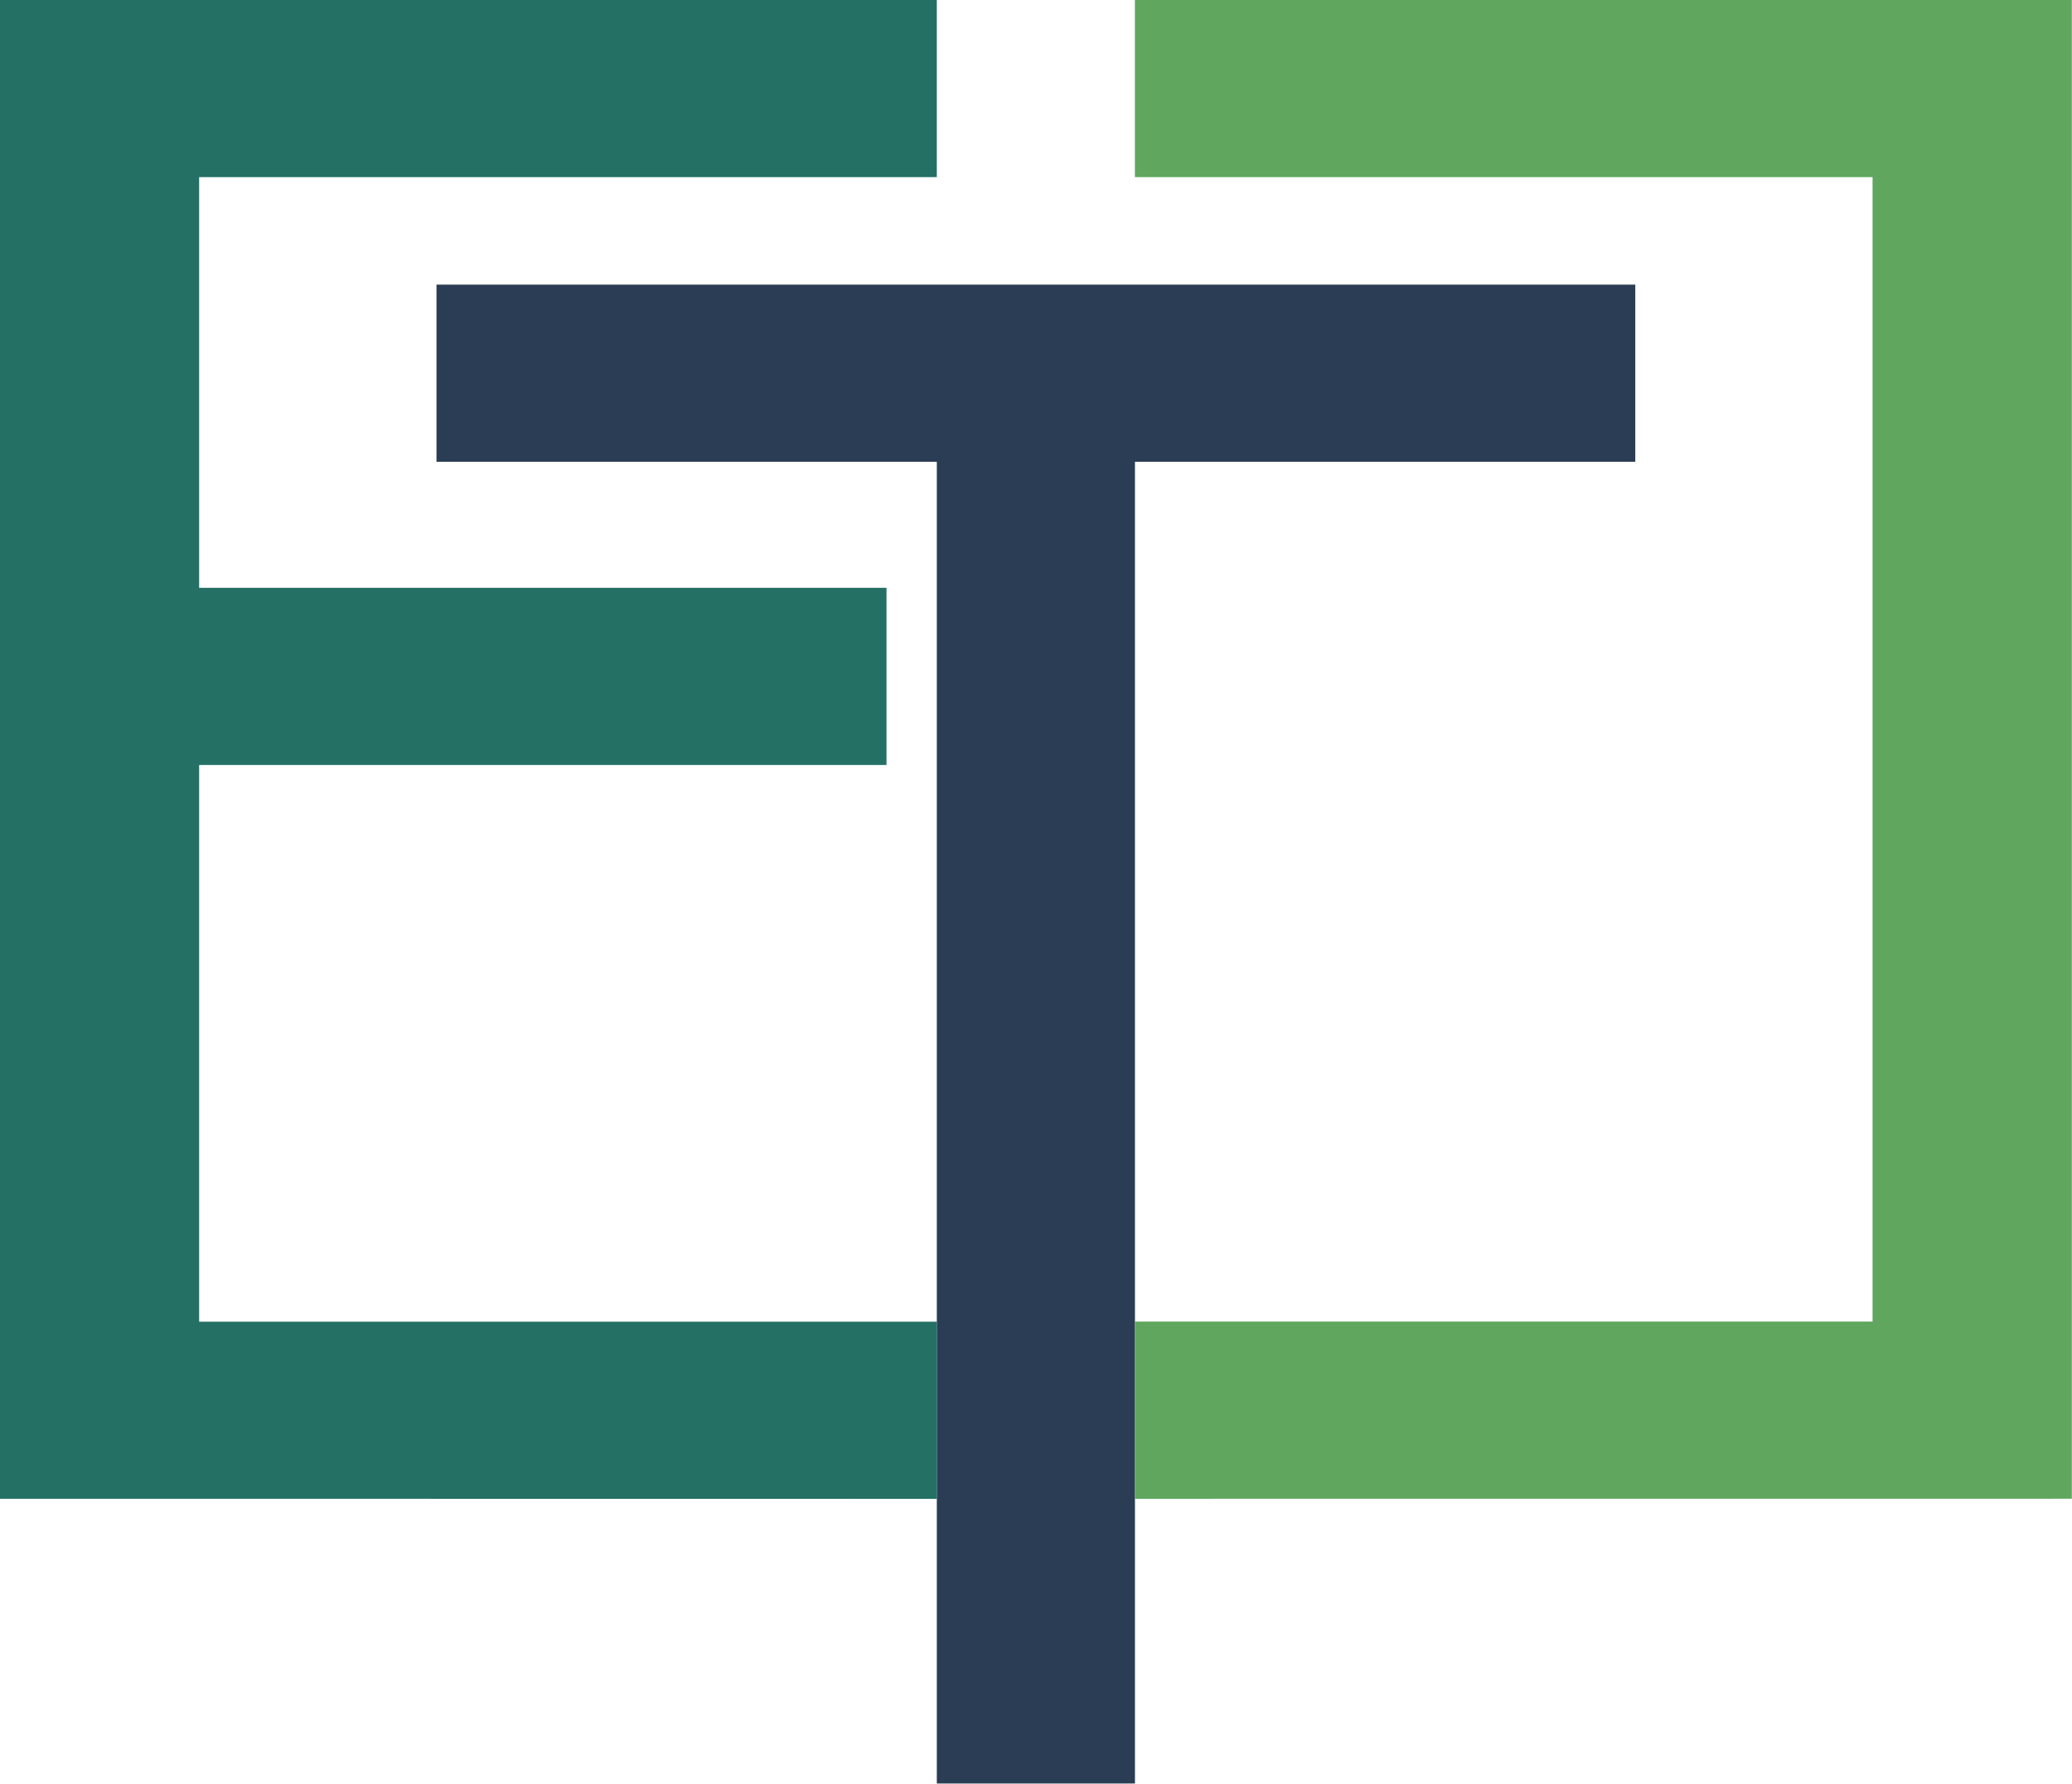
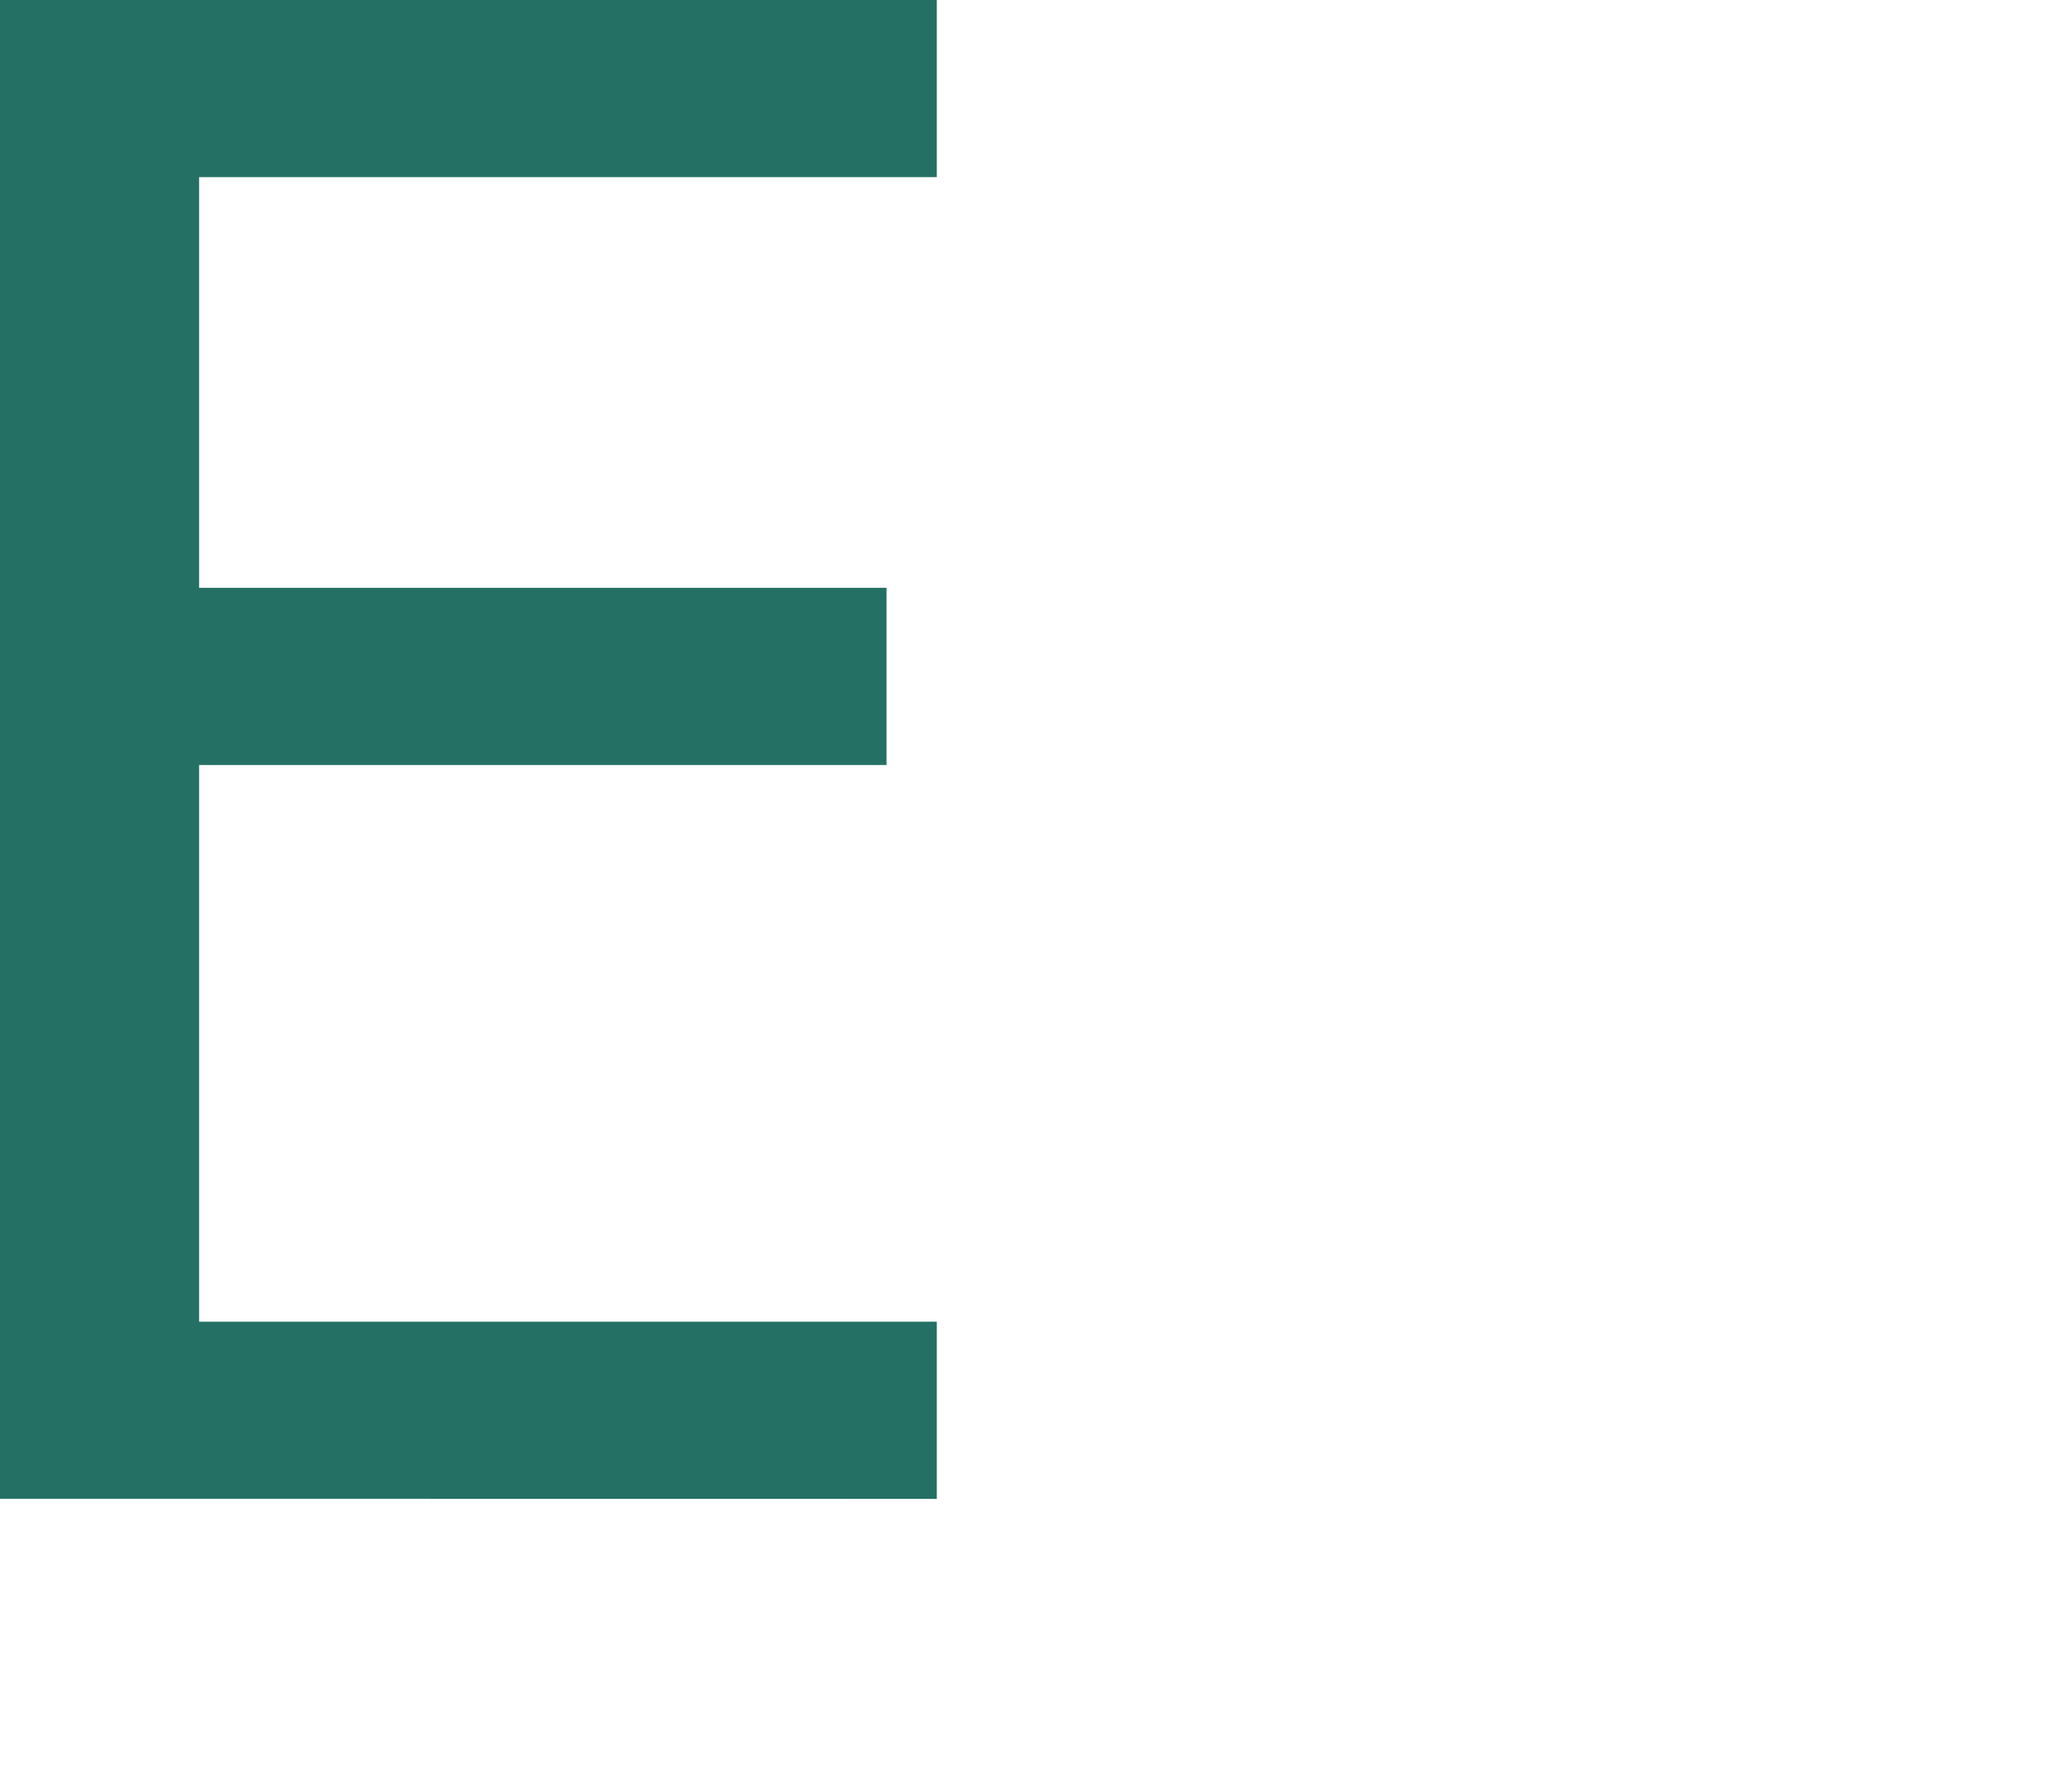
<svg xmlns="http://www.w3.org/2000/svg" width="1e3" height="860.62" version="1.1" viewBox="0 0 1e3 860.62">
  <g transform="translate(-121.4 -113.88)">
    <g transform="matrix(30.233 0 0 30.233 -1446.7 -2043.5)" stroke-width="2.646">
-       <path d="m66.822 99.823v-21.094h-7.987v-2.828h19.137v2.828h-7.987v21.094z" fill="#2b3d54" />
      <path d="m51.865 95.278v-23.921h14.957v2.828h-11.776v6.555h10.973v2.828h-10.973v8.884h11.776v2.828z" fill="#247065" />
-       <path d="m84.941 95.278v-23.921h-14.957v2.828h11.776v18.266h-11.776v2.828z" fill="#60a65f" />
    </g>
  </g>
</svg>